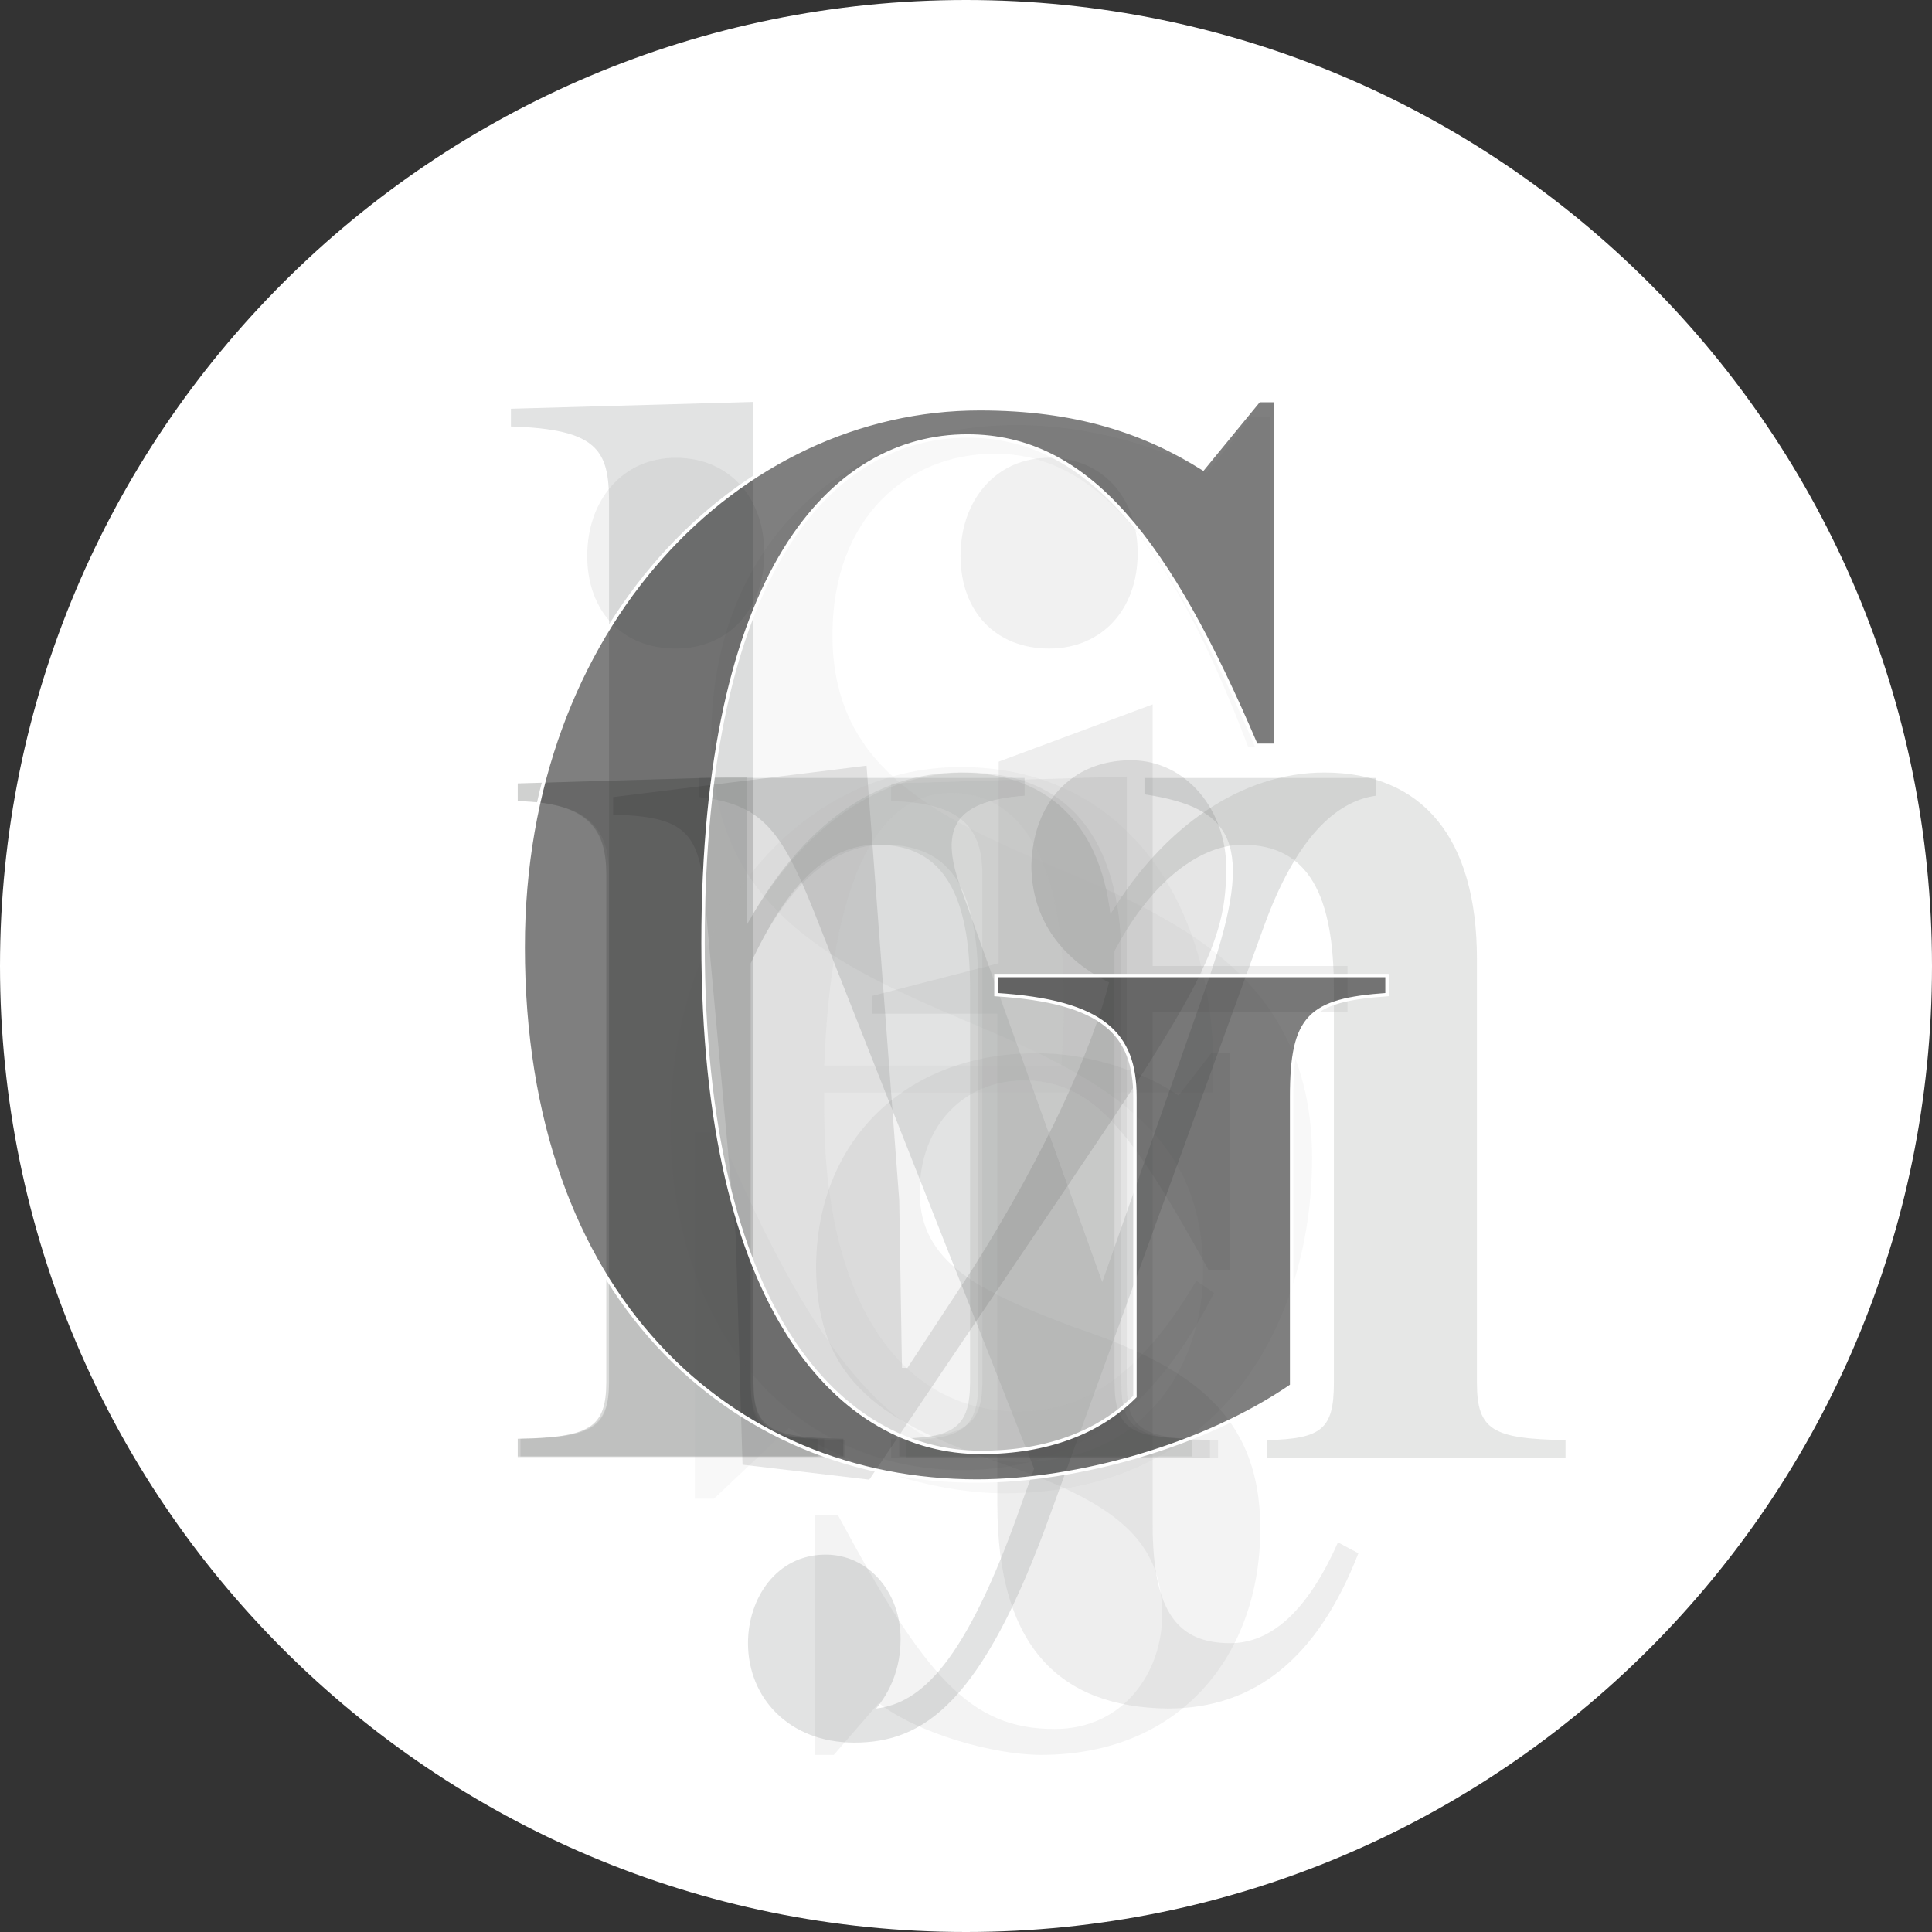
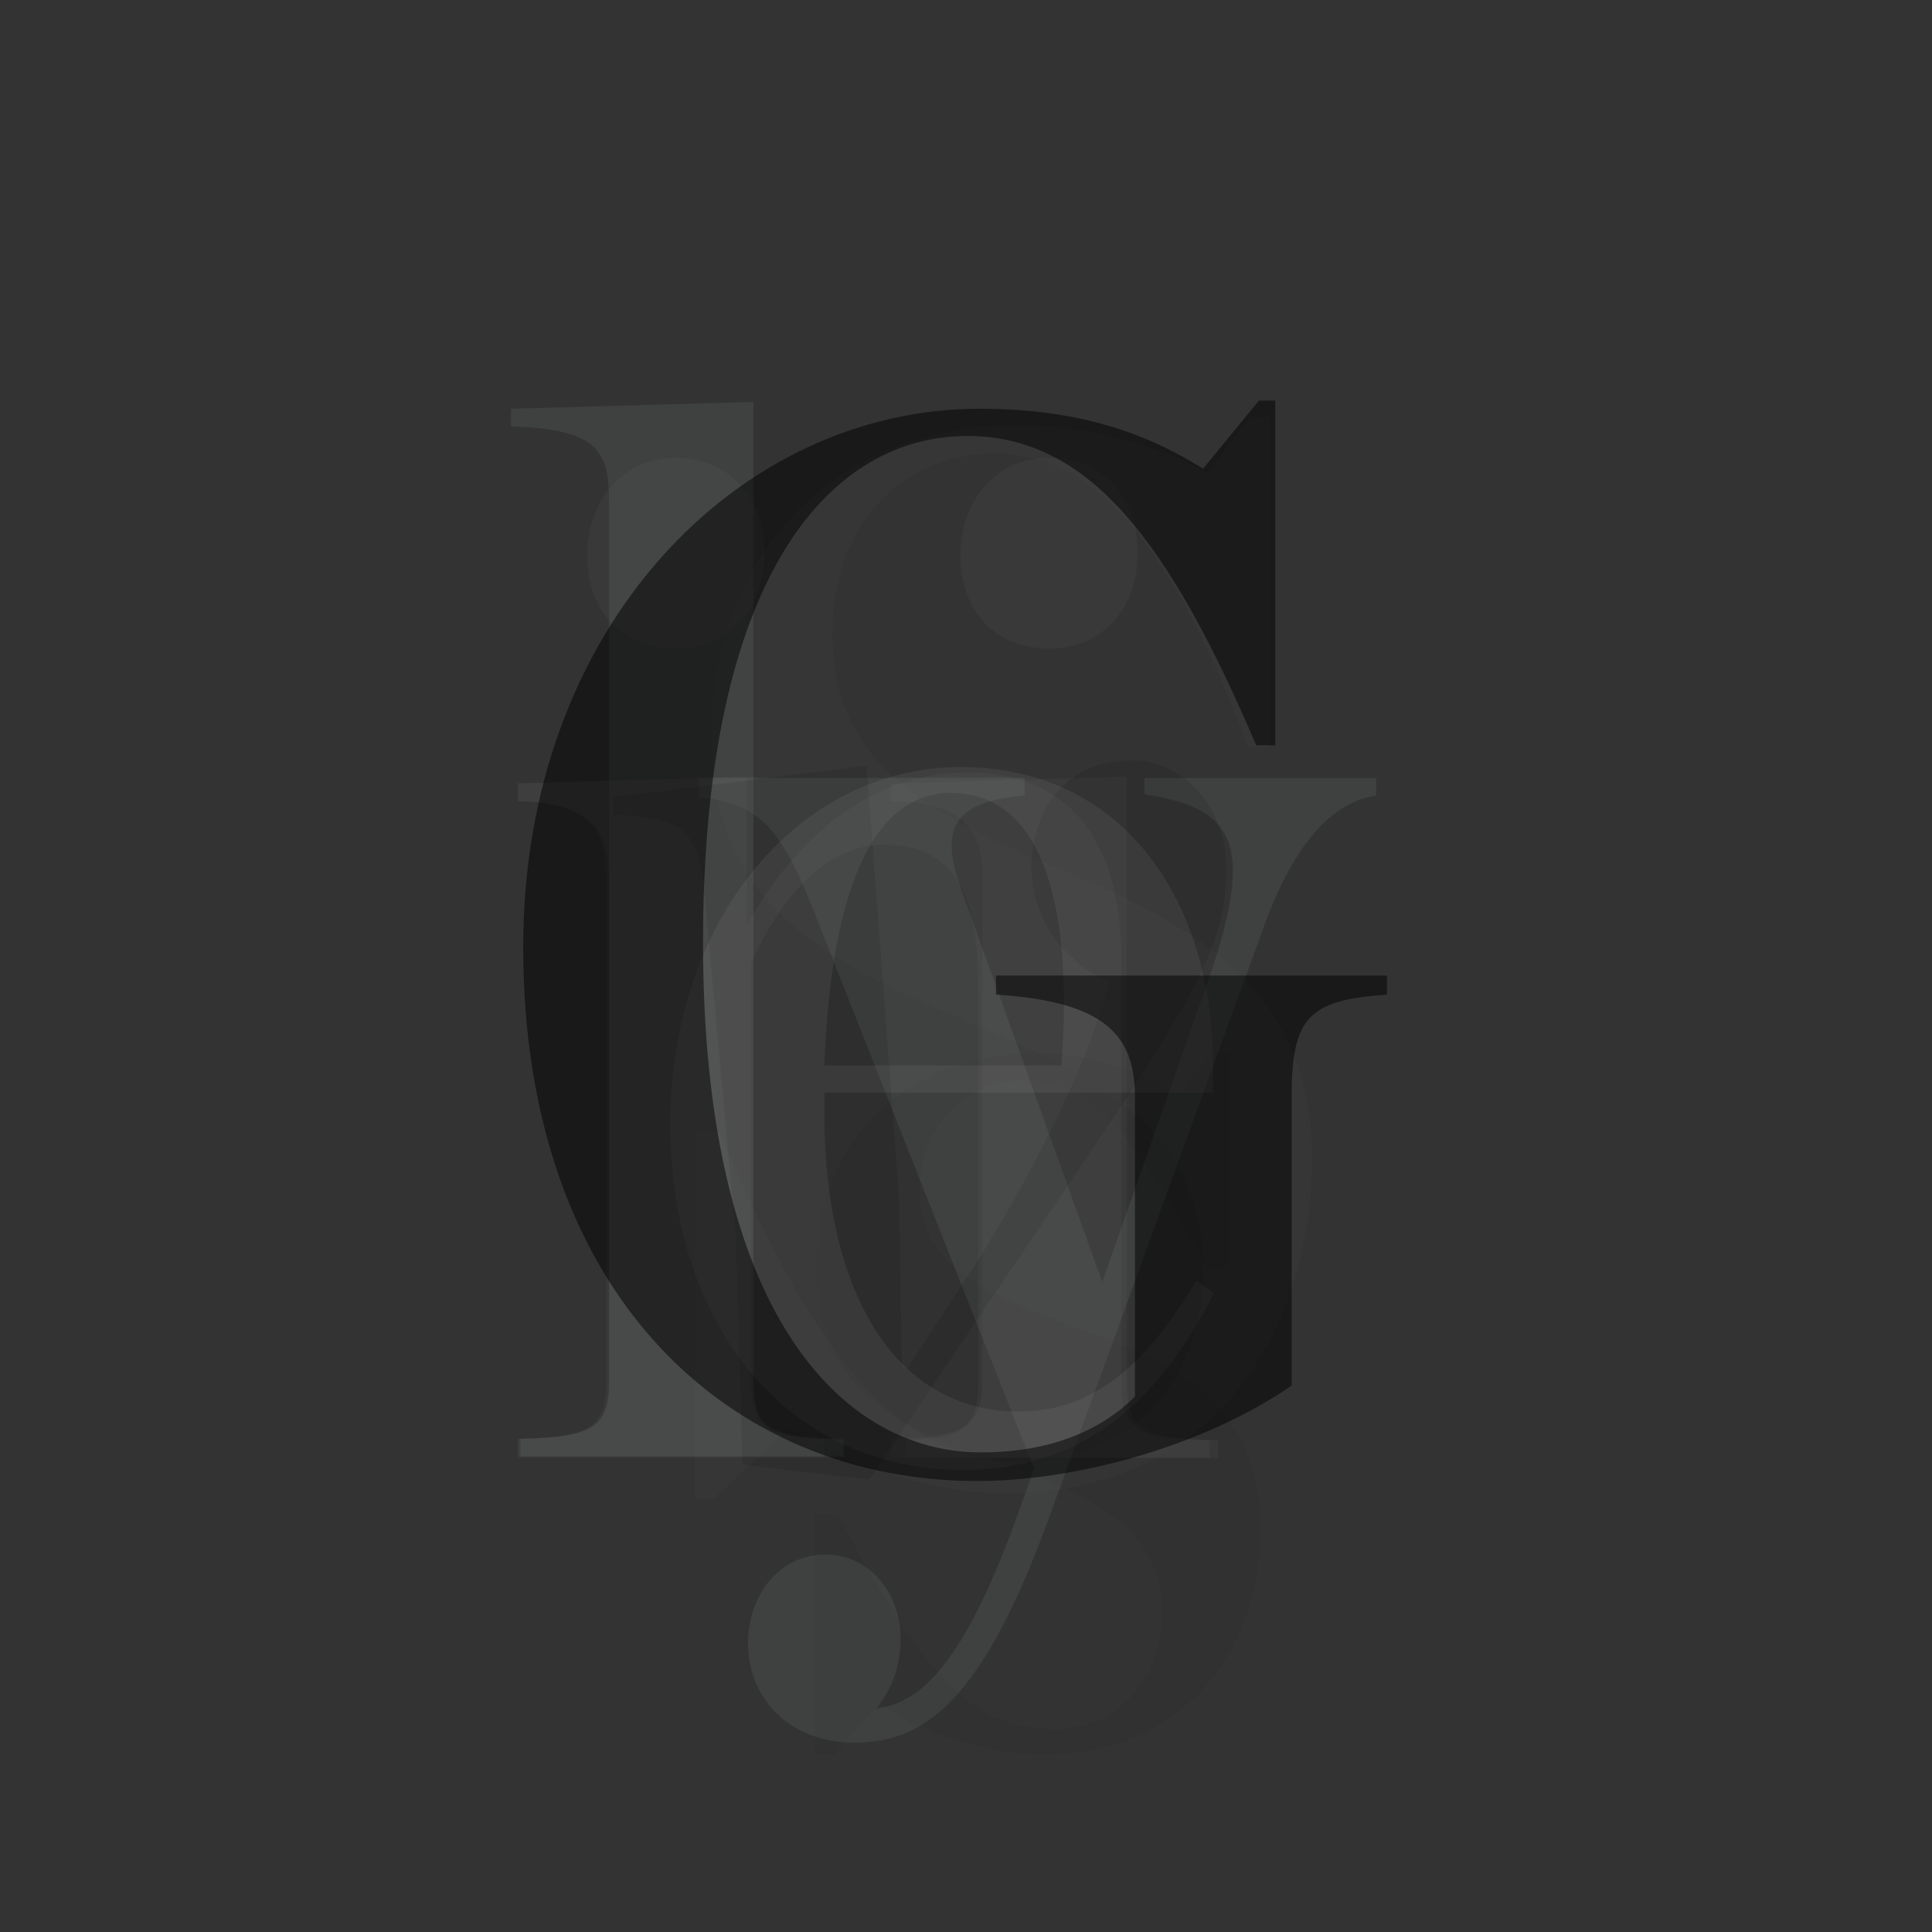
<svg xmlns="http://www.w3.org/2000/svg" data-bbox="0 0 141.8 141.8" viewBox="0 0 141.8 141.8" data-type="ugc">
  <rect x="0" y="0" width="141.8" height="141.8" fill="#333333" stroke="none" />
  <g>
-     <path fill="#ffffff" d="M141.8 70.9c0 39.157-31.743 70.9-70.9 70.9C31.743 141.8 0 110.057 0 70.9 0 31.743 31.743 0 70.9 0c39.157 0 70.9 31.743 70.9 70.9z" />
    <path d="M59.8 111.2h1.7c6.4 11.9 9.7 15.7 15.9 15.7 5.1 0 7.9-4.2 7.9-8.4 0-5.7-3.8-8.3-11.8-11.1-8.5-2.9-13.6-5.9-13.6-14.4 0-9.1 6.4-15.7 16.2-15.7 4 0 7.9 1.4 10.4 3.1l2.4-3.1h1.4v15.9h-1.6c-5.5-9.9-8.3-13.9-13.6-13.9-4.3 0-7.6 3.3-7.6 8.2 0 5.2 4.4 7.3 11.3 9.9 8.3 2.8 13.7 6.2 13.7 14.8 0 9.1-5.7 16.6-16.1 16.6-3.5 0-9.1-1.6-11.9-3.8l-3.3 3.8h-1.4v-17.6z" opacity=".05" />
    <path d="M65.4 105.6c5.3-.1 6.7-.8 6.7-4.2V64.2c0-3.2-1.3-5.3-6.7-5.4v-1.3l17.3-.5v44.5c0 3.5 1.1 4.1 6.7 4.2v1.3h-24v-1.4zm5.1-64.8c0-4.1 2.6-7.2 6.5-7.2s6.5 2.9 6.5 7-2.6 7-6.5 7-6.5-2.7-6.5-6.8z" fill="#707375" opacity=".1" />
    <path d="M38.2 105.6c5.3-.1 6.5-.8 6.5-4.2V36.8c0-3.8-.9-5.3-7.2-5.5V30l17.8-.5v71.9c0 3.5 1.2 4.1 6.6 4.2v1.3H38.2v-1.3z" fill="#707375" opacity=".2" />
    <path d="M59.7 66.8c-2.4-6-3.9-7.8-8.4-8.3v-1.4h23.9v1.3c-5.5.4-6.2 2.7-4.6 7l10.3 28.7 7.9-22.5c3.3-9.7 1.8-12.3-4.8-13.3v-1.2h17v1.3c-3 .4-5.9 3.2-8.2 9.5l-15.7 43.2c-5 13.9-9.3 16.8-14.4 16.8-4.8 0-7.8-3.3-7.8-7.3 0-3.3 2.1-6.5 5.7-6.5 3.1 0 5.5 2.7 5.5 6.2 0 2.2-.8 3.9-1.8 5.1 3.2-.4 6.5-3.1 10.7-15.1l.9-2.5-16.2-41z" fill="#707375" opacity=".2" />
    <path d="M51.2 83.1h1.6c6.5 15.3 12.6 24.2 22.1 24.2 9.1 0 13.4-7.1 13.4-14 0-10-6.9-14-17.5-18.4-9.3-4-18.6-8.1-18.6-20.7 0-14.1 9.6-23 22.4-23 5.4 0 10.6 1.6 14 3.5l3.2-4.1h1.4v24.2h-1.6C85.8 39.5 80.2 33.3 73 33.3c-6.3 0-11.9 4.6-11.9 13.3 0 9.4 6.8 13.1 16.7 17.2 9.3 3.9 18.5 8.4 18.5 21.2 0 11.6-6.3 24.6-22.6 24.6-5.4 0-11.7-2.2-15.8-4.8l-5.5 5.2H51V83.1h.2z" fill="#707375" opacity=".05" />
-     <path d="M66 105.6c4-.1 5.2-.8 5.2-4.2V72.6c0-6.8-1.9-10.6-6.8-10.6-3.8 0-6.7 3.1-9.3 8.7v30.7c0 3.5.9 4.1 4.9 4.2v1.3H38v-1.3c5.3-.1 6.5-.8 6.5-4.2V64.2c0-3.2-1.1-5.3-6.5-5.4v-1.3l16.8-.5v10.9c4-7.2 9.3-11.2 15.7-11.2 6.3 0 10.2 3.7 11 10.4 3.9-6.4 9.6-10.4 15.7-10.4 7.2 0 11.2 4.8 11.2 13.7v31.1c0 3.5 1.2 4.1 6.5 4.2v1.3H93v-1.3c4-.1 4.9-.8 4.9-4.2V72.6c0-6.8-1.8-10.6-6.7-10.6-3 0-6.6 2.5-9.4 7.8v31.6c0 3.5 1.2 4.1 5.7 4.2v1.3H66v-1.3z" fill="#acadac" opacity=".3" />
-     <path d="M73.2 110.4v-36H64v-1.3l9.3-2.4V55.9l11.3-4.2v19.2h14.3v3.4H84.6v37.6c0 6.5 1.9 8.7 5.7 8.7 2.9 0 5.6-2.2 7.9-7.4l1.5.8c-3 7.7-7.6 11.4-14 11.4-7.8-.1-12.5-4.4-12.5-15z" fill="#acadac" opacity=".2" />
    <path d="M38 105.6c5.3-.1 6.7-.8 6.7-4.2V64.2c0-3.2-1.3-5.3-6.7-5.4v-1.3l17.3-.5v44.5c0 3.5 1.1 4.1 6.7 4.2v1.3H38v-1.4zm5.1-64.8c0-4.1 2.6-7.2 6.5-7.2s6.5 2.9 6.5 7-2.6 7-6.5 7-6.5-2.7-6.5-6.8z" fill="#707375" opacity=".1" />
    <path d="M54.5 107.5 54 90.7l-2.3-25.1c-.4-4.5-1.5-5.7-6.7-5.8v-1.3l18.6-2.3L66 88.1l.2 12.3h.4l4.8-7.3c5.4-8.5 8.9-16.5 10-21-3.3-1.6-5.7-4.5-5.7-8.6.1-4.5 2.9-7.7 7.3-7.7 4.1 0 7 3.7 7 7.9 0 4.9-1.4 8.2-10.2 21.2l-16 23.7-9.3-1.1z" opacity=".1" />
    <path d="M38 105.6c5.3-.1 6.5-.8 6.5-4.2V64.3c0-3.2-1.1-5.4-6.5-5.5v-1.3l16.8-.5v10.9c4.1-7.2 9.7-11.2 16.2-11.2 7.3 0 11.3 4.8 11.3 13.7v31.1c0 3.5 1.2 4.1 6.5 4.2v1.3H66.5v-1.3c4-.1 5.3-.8 5.3-4.2v-29c0-6.8-1.7-10.5-6.9-10.5-3.9 0-7.2 3.1-9.8 8.7v30.7c0 3.5 1.4 4.1 5.4 4.2v1.3H38v-1.3z" fill="#707375" opacity=".1" />
    <path d="M49.2 82.5c0-15.1 9.5-26.2 21.3-26.2 12.7 0 19.2 11 18.5 23.9H60.5v1.5c0 12.7 4.9 21.9 14.3 21.9 5.6 0 9.5-3.7 13-9.6l1.3.9c-3.7 7.3-9.1 13-18.5 13-12.9-.1-21.4-10.7-21.4-25.4zm11.3-4.3h17.4c.9-11.8-1.4-20-8.1-20-5.6 0-8.8 6.8-9.3 20z" fill="#acadac" opacity=".1" />
    <path d="M38.4 69.5C38.4 46 54.2 30 71.9 30c7.1 0 12.1 1.7 16.4 4.4l4.1-5h1.2v25.3h-1.4C85.8 39.7 79.9 32 71 32c-9.9 0-19.4 9.9-19.4 37.2 0 27.2 10.2 37.4 20.4 37.4 4.9 0 8.7-1.5 11.3-4.1v-22c0-4.6-2.3-7-10.2-7.5v-1.4h28.7V73c-5.7.4-7 1.6-7 7.5v21.2c-6.4 4.4-15.7 7-23.1 7-18 0-33.3-13.5-33.3-39.2z" opacity=".5" />
-     <path d="M38.4 69.5C38.4 46 54.2 30 71.9 30c7.1 0 12.1 1.7 16.4 4.4l4.1-5h1.2v25.3h-1.4C85.8 39.7 79.9 32 71 32c-9.9 0-19.4 9.9-19.4 37.2 0 27.2 10.2 37.4 20.4 37.4 4.9 0 8.7-1.5 11.3-4.1v-22c0-4.6-2.3-7-10.2-7.5v-1.4h28.7V73c-5.7.4-7 1.6-7 7.5v21.2c-6.4 4.4-15.7 7-23.1 7-18 0-33.3-13.5-33.3-39.2z" fill="none" stroke="#ffffff" stroke-width=".25" stroke-miterlimit="10" />
  </g>
</svg>